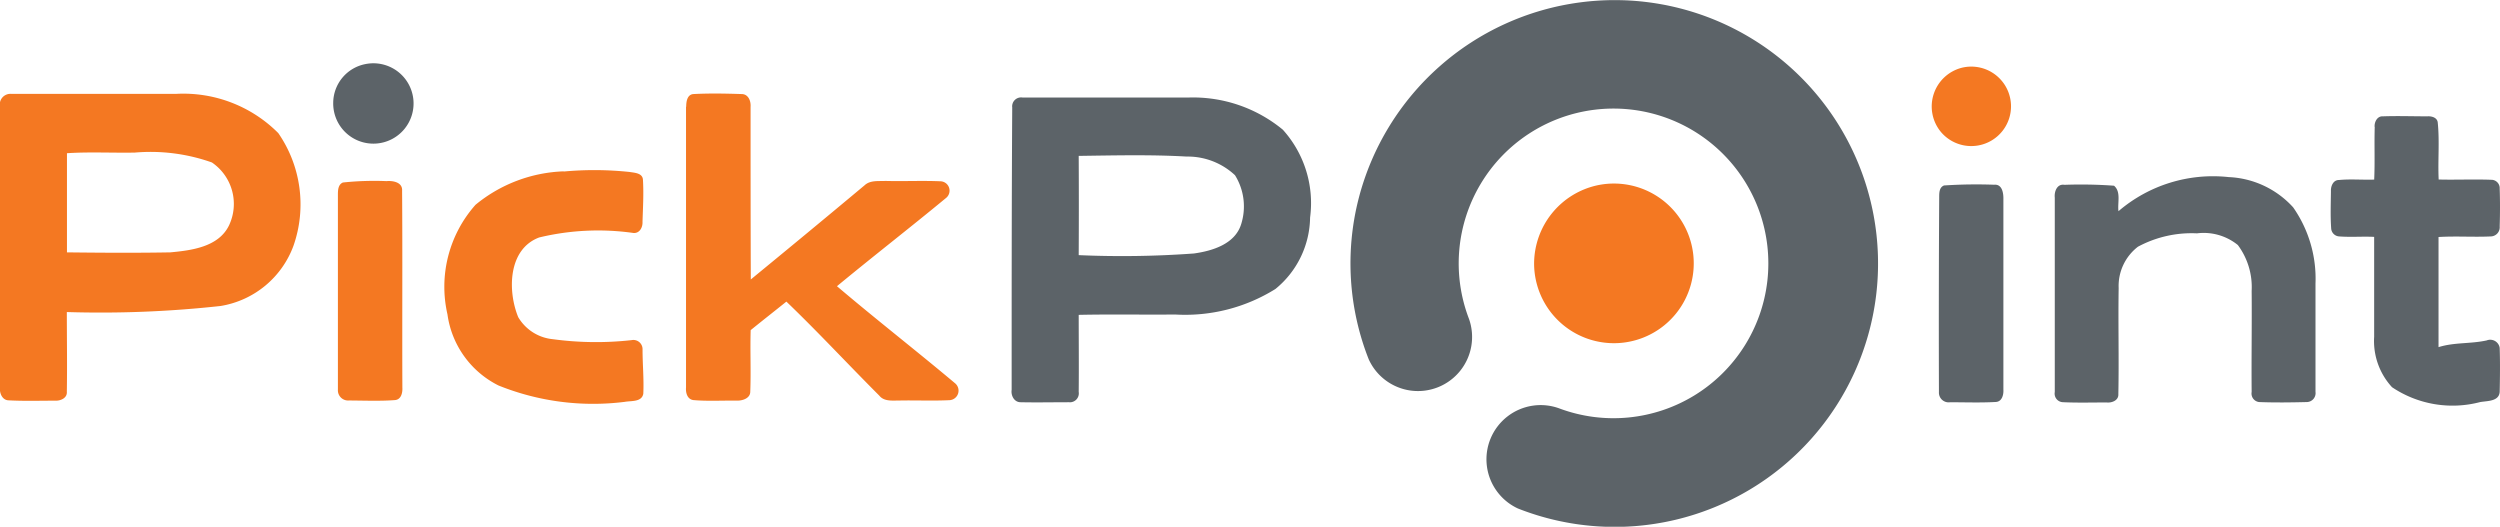
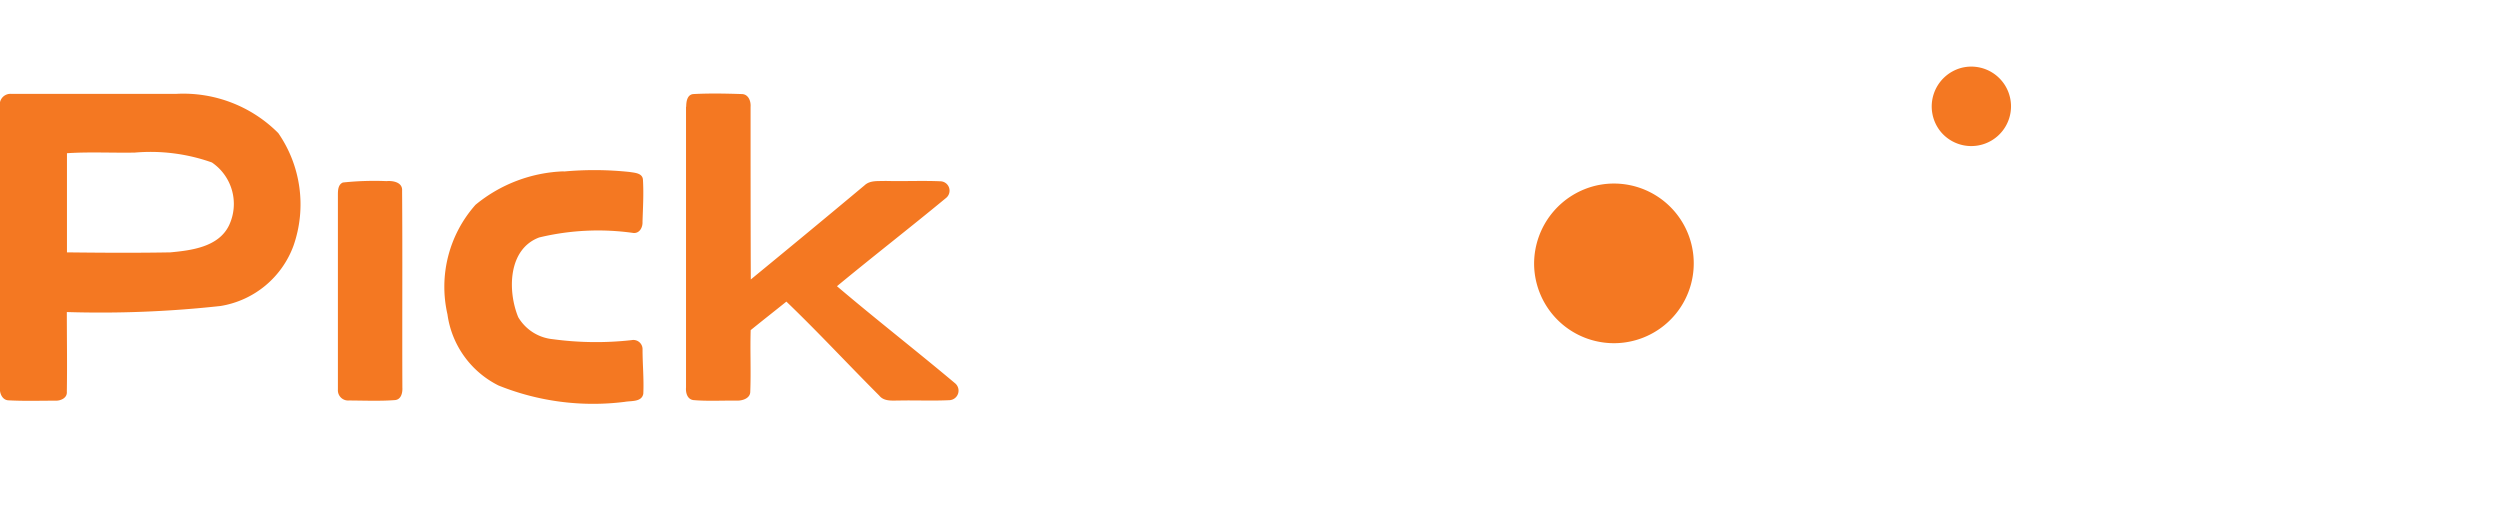
<svg xmlns="http://www.w3.org/2000/svg" viewBox="0 0 56 11.799">
  <defs>
    <style>
      .cls-1 {
        fill: #5c6368;
      }

      .cls-2 {
        fill: #f47822;
      }
    </style>
  </defs>
  <g id="logo-pickpoint" transform="translate(0 0)">
-     <path id="Path_671" data-name="Path 671" class="cls-1" d="M186.862,4.154a11.059,11.059,0,0,1,1.117-.016c.185-.017.21.2.206.333q0,2.129,0,4.258c.007.113-.031.267-.168.275-.343.02-.688.006-1.03.007a.218.218,0,0,1-.246-.23q-.007-2.181.006-4.362c0-.1,0-.225.112-.266m3.908.574a3.254,3.254,0,0,1,2.466-.76,2.068,2.068,0,0,1,1.443.678,2.787,2.787,0,0,1,.5,1.708c0,.808,0,1.617,0,2.424a.2.2,0,0,1-.19.229c-.357.009-.716.014-1.073,0a.192.192,0,0,1-.167-.226c-.007-.754.007-1.508,0-2.263a1.578,1.578,0,0,0-.309-1.028,1.212,1.212,0,0,0-.915-.262,2.536,2.536,0,0,0-1.324.3,1.109,1.109,0,0,0-.431.924c-.013.792.009,1.585-.007,2.377.009.142-.146.2-.262.187-.328,0-.656.01-.984-.006a.192.192,0,0,1-.178-.228c0-1.452,0-2.9,0-4.355-.015-.135.051-.313.216-.286a10.134,10.134,0,0,1,1.111.02c.163.138.074.385.1.571M196.5,2.84c-.006-.109.06-.243.187-.234.33-.012.662,0,.993,0,.1-.008.228.028.235.146.042.421,0,.847.02,1.269.392.01.785-.009,1.177.006a.188.188,0,0,1,.19.2c.01.281.009.563,0,.844a.205.205,0,0,1-.2.225c-.39.018-.781-.011-1.17.013q0,1.233,0,2.467c.351-.111.723-.071,1.08-.151a.214.214,0,0,1,.29.168c.011.328.007.657,0,.985-.015.219-.283.2-.44.229a2.43,2.43,0,0,1-1.972-.334,1.527,1.527,0,0,1-.4-1.128c0-.746,0-1.493,0-2.239-.26-.013-.521.01-.781-.01a.191.191,0,0,1-.182-.185c-.019-.276-.008-.554-.005-.831-.005-.109.05-.249.18-.248.262-.025.526,0,.789-.009.018-.393,0-.786.012-1.179m-29.031.648q.006,1.112,0,2.223a22.131,22.131,0,0,0,2.581-.037c.418-.058.927-.213,1.061-.666a1.321,1.321,0,0,0-.141-1.087,1.551,1.551,0,0,0-1.084-.418c-.8-.046-1.612-.026-2.418-.015m-1.489-1.093a.2.2,0,0,1,.233-.214q1.856,0,3.712,0a3.16,3.16,0,0,1,2.117.72,2.453,2.453,0,0,1,.611,1.968,2.1,2.1,0,0,1-.776,1.6,3.819,3.819,0,0,1-2.247.572c-.72.007-1.44-.008-2.16.008,0,.575.006,1.15,0,1.725a.2.2,0,0,1-.22.232c-.361,0-.722.008-1.082,0-.144,0-.219-.151-.2-.277,0-2.112,0-4.224.013-6.336m-14.486-.962a.9.9,0,1,1-.724.864.89.89,0,0,1,.724-.864M178.7.054a5.9,5.9,0,1,1-1.39,11.336,1.214,1.214,0,0,1,.94-2.237,3.468,3.468,0,1,0-2.036-2.011,1.212,1.212,0,0,1-2.246.906,5.855,5.855,0,0,1-.224-3.606A5.922,5.922,0,0,1,178.7.054" transform="translate(-143.309 0)" />
    <path id="Path_672" data-name="Path 672" class="cls-2" d="M35.783,32.732a1.788,1.788,0,1,1-1.419,1.758,1.8,1.8,0,0,1,1.419-1.758m-28.1-.062a6.661,6.661,0,0,1,.974-.031c.145-.013.364.025.35.216.011,1.468,0,2.937.006,4.406.007.116-.025.271-.166.283-.343.026-.69.01-1.034.009a.229.229,0,0,1-.244-.243c0-1.453,0-2.906,0-4.358,0-.1,0-.234.112-.282m4.946-.246a7.5,7.5,0,0,1,1.475.01c.114.019.293.023.3.177.019.313,0,.628-.01.941.007.118-.062.258-.2.249a5.634,5.634,0,0,0-2.114.1c-.7.261-.71,1.2-.47,1.785a1.013,1.013,0,0,0,.776.494,7.2,7.2,0,0,0,1.763.021.206.206,0,0,1,.246.213c0,.329.033.659.017.988-.035.189-.269.155-.412.181a5.67,5.67,0,0,1-2.831-.366,2.1,2.1,0,0,1-1.144-1.594,2.764,2.764,0,0,1,.629-2.454,3.289,3.289,0,0,1,1.972-.749m2.747-1.449c0-.112.022-.272.162-.282.359-.019.72-.012,1.08,0,.151,0,.21.159.2.285,0,1.289,0,2.579.005,3.868.853-.7,1.7-1.4,2.546-2.107.126-.12.31-.092.469-.1.412.011.825-.01,1.237.008a.21.21,0,0,1,.117.377c-.806.666-1.633,1.307-2.439,1.973.872.741,1.775,1.443,2.65,2.178a.214.214,0,0,1-.129.375c-.379.018-.759,0-1.139.008-.15,0-.328.022-.434-.11-.7-.7-1.369-1.423-2.081-2.106-.265.213-.533.423-.8.639-.014.46.009.92-.009,1.379,0,.145-.165.2-.288.2-.328-.005-.659.016-.986-.012-.138-.018-.175-.166-.165-.283q0-3.143,0-6.287M1.5,32.011c0,.741,0,1.483,0,2.224.771.009,1.542.014,2.314,0,.475-.044,1.078-.12,1.314-.6a1.123,1.123,0,0,0-.382-1.414A4.108,4.108,0,0,0,3.019,32c-.506.009-1.013-.019-1.518.014M0,30.973a.239.239,0,0,1,.242-.289c1.238,0,2.476,0,3.714,0a3,3,0,0,1,2.278.88,2.807,2.807,0,0,1,.34,2.523,2.1,2.1,0,0,1-1.632,1.349,24.594,24.594,0,0,1-3.445.136c0,.595.01,1.19,0,1.785.012.141-.14.206-.259.2-.346,0-.694.011-1.039-.007-.146,0-.213-.158-.2-.286q0-3.145,0-6.289M43.943,30.1a.89.89,0,1,1-.473,1.43.895.895,0,0,1,.473-1.43" transform="translate(0 -28.582)" />
  </g>
</svg>